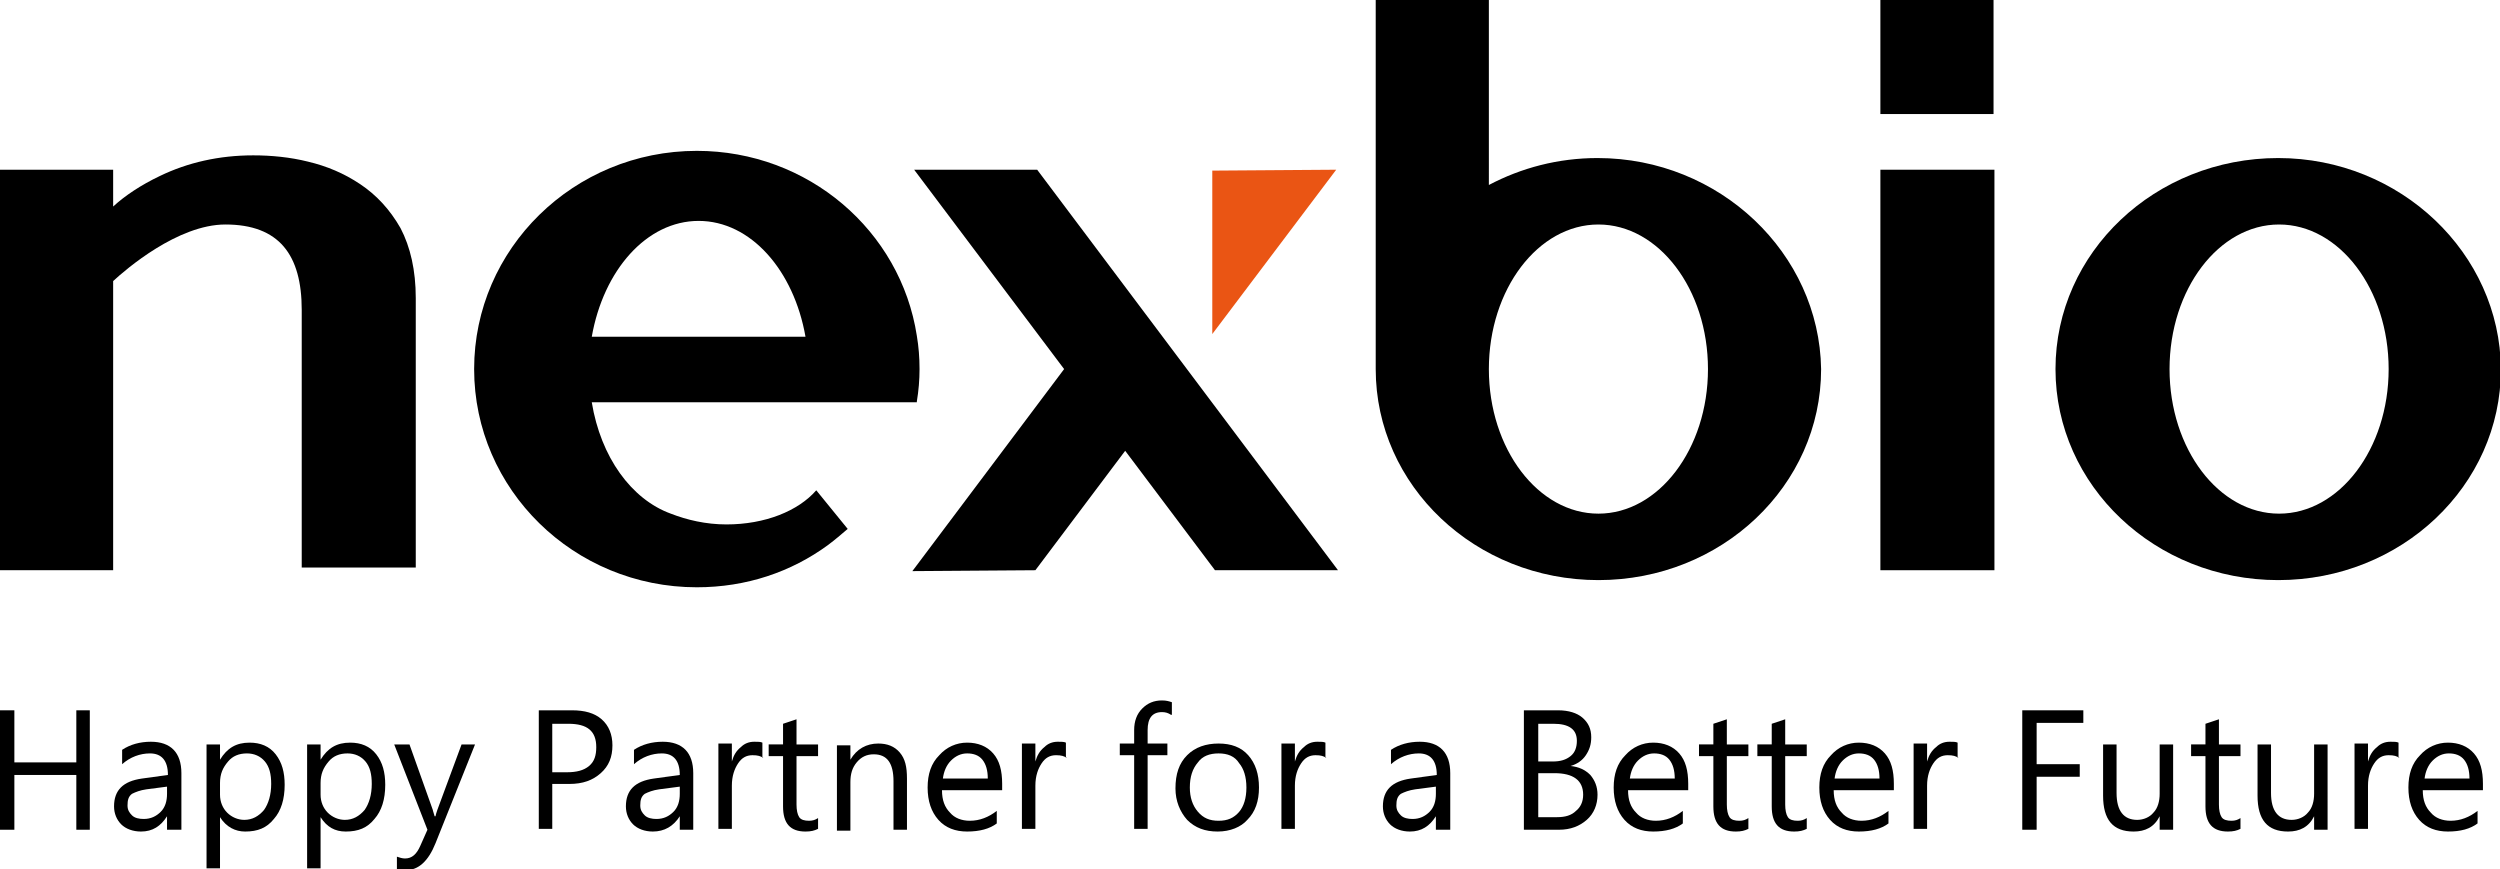
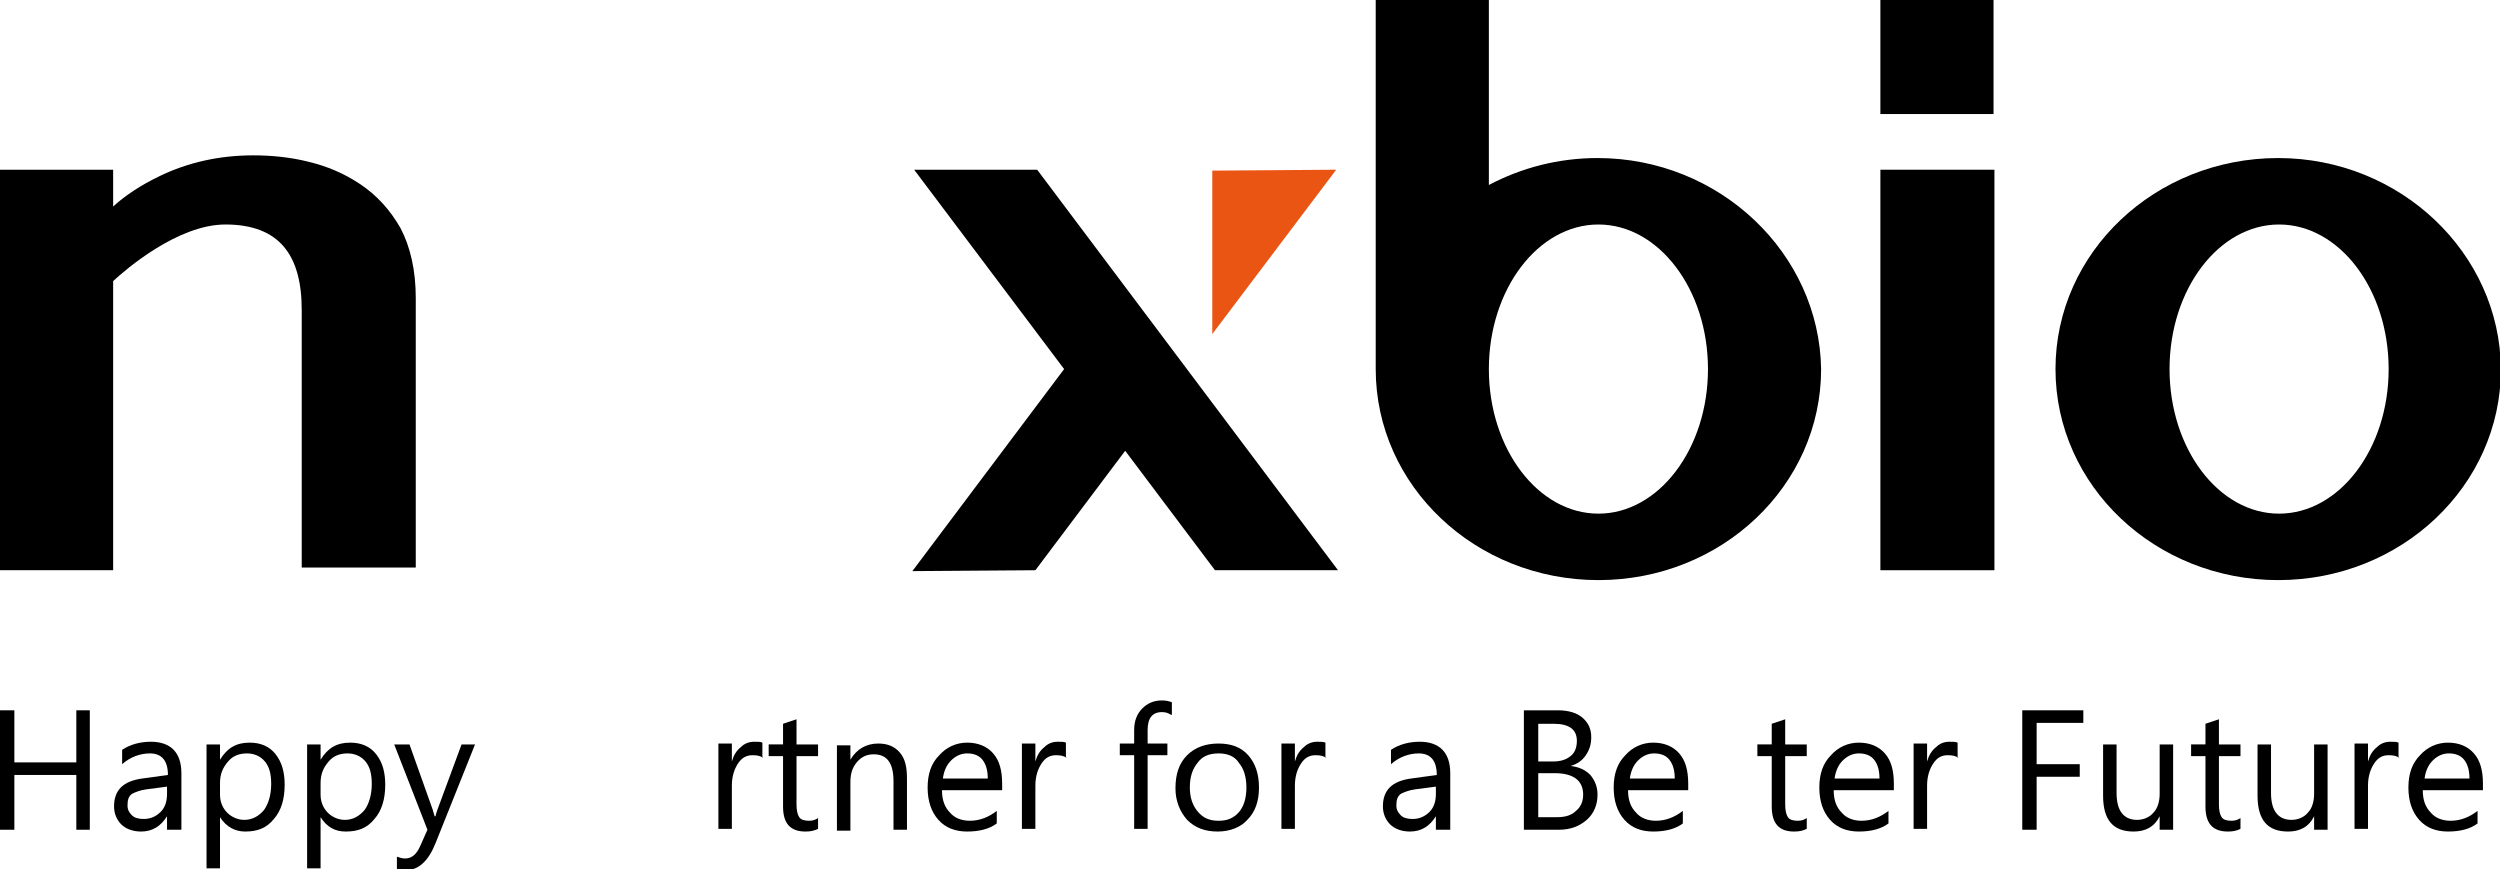
<svg xmlns="http://www.w3.org/2000/svg" version="1.1" id="레이어_1" x="0px" y="0px" viewBox="0 0 278.4 96.8" style="enable-background:new 0 0 278.4 96.8;" xml:space="preserve">
  <style type="text/css">
	.st0{fill:#EA5514;}
</style>
  <g>
    <g>
      <g>
        <polygon class="st0" points="148.8,18.9 135,19 135,37.2    " />
      </g>
      <g>
        <rect x="209.4" y="0" width="12.6" height="12.7" />
        <polygon points="209.4,63.5 222.1,63.5 222.1,18.9 209.4,18.9    " />
      </g>
      <g>
        <path d="M40.1,20.5c-1.8-1.2-3.7-2-5.8-2.5c-2-0.5-4.1-0.7-6.1-0.7c-3.8,0-7.3,0.8-10.4,2.3c-2.1,1-3.9,2.2-5.2,3.4v-4.1L0,18.9     v44.6l12.6,0V31.3C14,30,19.8,25,25.1,25c6,0,8.5,3.4,8.5,9.5v28.7h12.7v-30c0-3.1-0.6-5.7-1.7-7.8     C43.4,23.3,41.9,21.7,40.1,20.5z" />
      </g>
      <g>
        <polygon points="125.3,50.2 135.3,63.5 149,63.5 115.5,18.9 101.8,18.9 118.5,41.1 101.6,63.6 115.3,63.5    " />
      </g>
      <path d="M253.7,17.6c-13.7,0-24.8,10.5-24.8,23.5c0,13,11.1,23.5,24.8,23.5c13.7,0,24.8-10.5,24.8-23.5    C278.4,28.2,267.3,17.6,253.7,17.6z M253.8,57.2c-6.7,0-12.2-7.2-12.2-16.1c0-8.9,5.5-16.1,12.2-16.1c6.7,0,12.2,7.2,12.2,16.1    C266,50,260.5,57.2,253.8,57.2z" />
      <path d="M177.9,17.6c-4.4,0-8.5,1.1-12.1,3V0l-12.6,0v41.1c0,13,11.1,23.5,24.8,23.5c13.7,0,24.8-10.5,24.8-23.5    C202.6,28.2,191.5,17.6,177.9,17.6z M178,57.2c-6.7,0-12.2-7.2-12.2-16.1c0-8.9,5.5-16.1,12.2-16.1c6.7,0,12.2,7.2,12.2,16.1    C190.2,50,184.7,57.2,178,57.2z" />
      <g>
-         <path d="M80.9,58.4c-2.3,0-4.4-0.5-6.2-1.2c-4.4-1.6-7.8-6.3-8.8-12.4h36.2c0,0,0-0.1,0-0.1c0.2-1.2,0.3-2.4,0.3-3.6     c0-1.3-0.1-2.5-0.3-3.7c-1.8-11.7-12.1-20.6-24.5-20.6c-13.7,0-24.8,10.9-24.8,24.3c0,13.4,11.1,24.3,24.8,24.3     c5.5,0,10.5-1.7,14.6-4.7c0.8-0.6,1.5-1.2,2.2-1.8l-3.5-4.3C88.9,56.9,85.2,58.4,80.9,58.4z M77.8,24.6c5.8,0,10.6,5.5,11.9,12.9     H65.9C67.2,30.1,72,24.6,77.8,24.6z" />
-       </g>
+         </g>
    </g>
    <g>
      <path d="M10,92.4H8.5v-6.1H1.6v6.1H0V79.1h1.6v5.8h6.9v-5.8H10V92.4z" />
      <path d="M20.1,92.4h-1.5v-1.5h0c-0.7,1.1-1.6,1.7-2.9,1.7c-0.9,0-1.7-0.3-2.2-0.8c-0.5-0.5-0.8-1.2-0.8-2c0-1.8,1-2.8,3.1-3.1    l2.9-0.4c0-1.6-0.7-2.4-2-2.4c-1.1,0-2.2,0.4-3.1,1.2v-1.6c0.9-0.6,2-0.9,3.2-0.9c2.2,0,3.4,1.2,3.4,3.5V92.4z M18.6,87.6    l-2.3,0.3c-0.7,0.1-1.2,0.3-1.6,0.5c-0.4,0.3-0.5,0.7-0.5,1.3c0,0.5,0.2,0.8,0.5,1.1c0.3,0.3,0.8,0.4,1.3,0.4    c0.8,0,1.4-0.3,1.9-0.8c0.5-0.5,0.7-1.2,0.7-2V87.6z" />
      <path d="M24.5,91L24.5,91l0,5.7H23V82.9h1.5v1.7h0c0.8-1.3,1.8-1.9,3.3-1.9c1.2,0,2.2,0.4,2.9,1.3c0.7,0.9,1,2,1,3.4    c0,1.6-0.4,2.9-1.2,3.8c-0.8,1-1.8,1.4-3.2,1.4C26.2,92.6,25.2,92.1,24.5,91z M24.5,87.2v1.3c0,0.8,0.3,1.5,0.8,2    c0.5,0.5,1.2,0.8,1.9,0.8c0.9,0,1.6-0.4,2.2-1.1c0.5-0.7,0.8-1.7,0.8-2.9c0-1.1-0.2-1.9-0.7-2.5c-0.5-0.6-1.2-0.9-2-0.9    c-0.9,0-1.6,0.3-2.1,0.9C24.8,85.5,24.5,86.2,24.5,87.2z" />
      <path d="M35.7,91L35.7,91l0,5.7h-1.5V82.9h1.5v1.7h0c0.8-1.3,1.8-1.9,3.3-1.9c1.2,0,2.2,0.4,2.9,1.3c0.7,0.9,1,2,1,3.4    c0,1.6-0.4,2.9-1.2,3.8c-0.8,1-1.8,1.4-3.2,1.4C37.3,92.6,36.4,92.1,35.7,91z M35.7,87.2v1.3c0,0.8,0.3,1.5,0.8,2    c0.5,0.5,1.2,0.8,1.9,0.8c0.9,0,1.6-0.4,2.2-1.1c0.5-0.7,0.8-1.7,0.8-2.9c0-1.1-0.2-1.9-0.7-2.5c-0.5-0.6-1.2-0.9-2-0.9    c-0.9,0-1.6,0.3-2.1,0.9C36,85.5,35.7,86.2,35.7,87.2z" />
      <path d="M52.9,82.9l-4.4,11c-0.8,2-1.9,3-3.3,3c-0.4,0-0.7,0-1-0.1v-1.4c0.3,0.1,0.6,0.2,0.9,0.2c0.8,0,1.3-0.5,1.7-1.4l0.8-1.8    l-3.7-9.5h1.7l2.6,7.3c0,0.1,0.1,0.3,0.2,0.7h0.1c0-0.1,0.1-0.4,0.2-0.7l2.7-7.3H52.9z" />
-       <path d="M61.5,87.3v5H60V79.1h3.7c1.4,0,2.5,0.3,3.3,1c0.8,0.7,1.2,1.7,1.2,2.9c0,1.3-0.4,2.3-1.3,3.1c-0.9,0.8-2,1.2-3.5,1.2    H61.5z M61.5,80.5v5.5h1.6c1.1,0,1.9-0.2,2.5-0.7c0.6-0.5,0.8-1.2,0.8-2.1c0-1.8-1-2.6-3.1-2.6H61.5z" />
-       <path d="M77.2,92.4h-1.5v-1.5h0C75,92,74,92.6,72.7,92.6c-0.9,0-1.7-0.3-2.2-0.8c-0.5-0.5-0.8-1.2-0.8-2c0-1.8,1-2.8,3.1-3.1    l2.9-0.4c0-1.6-0.7-2.4-2-2.4c-1.1,0-2.2,0.4-3.1,1.2v-1.6c0.9-0.6,2-0.9,3.2-0.9c2.2,0,3.4,1.2,3.4,3.5V92.4z M75.7,87.6    l-2.3,0.3c-0.7,0.1-1.2,0.3-1.6,0.5c-0.4,0.3-0.5,0.7-0.5,1.3c0,0.5,0.2,0.8,0.5,1.1c0.3,0.3,0.8,0.4,1.3,0.4    c0.8,0,1.4-0.3,1.9-0.8c0.5-0.5,0.7-1.2,0.7-2V87.6z" />
      <path d="M85,84.4c-0.3-0.2-0.6-0.3-1.2-0.3c-0.7,0-1.2,0.3-1.6,0.9c-0.4,0.6-0.7,1.4-0.7,2.5v4.8h-1.5v-9.5h1.5v2h0    c0.2-0.7,0.5-1.2,1-1.6c0.4-0.4,0.9-0.6,1.5-0.6c0.4,0,0.7,0,0.9,0.1V84.4z" />
      <path d="M91.1,92.3c-0.4,0.2-0.8,0.3-1.4,0.3c-1.7,0-2.5-0.9-2.5-2.8v-5.6h-1.6v-1.3h1.6v-2.3l1.5-0.5v2.8h2.4v1.3h-2.4v5.4    c0,0.6,0.1,1.1,0.3,1.4c0.2,0.3,0.6,0.4,1.1,0.4c0.4,0,0.7-0.1,1-0.3V92.3z" />
      <path d="M101,92.4h-1.5v-5.4c0-2-0.7-3-2.2-3c-0.8,0-1.4,0.3-1.9,0.9c-0.5,0.6-0.7,1.3-0.7,2.2v5.4h-1.5v-9.5h1.5v1.6h0    c0.7-1.2,1.8-1.8,3.1-1.8c1,0,1.8,0.3,2.4,1c0.6,0.7,0.8,1.6,0.8,2.9V92.4z" />
      <path d="M111.6,88h-6.7c0,1.1,0.3,1.9,0.9,2.5c0.5,0.6,1.3,0.9,2.2,0.9c1.1,0,2.1-0.4,3-1.1v1.4c-0.8,0.6-1.9,0.9-3.3,0.9    c-1.3,0-2.4-0.4-3.2-1.3c-0.8-0.9-1.2-2.1-1.2-3.6c0-1.5,0.4-2.7,1.3-3.6c0.8-0.9,1.9-1.4,3.1-1.4c1.2,0,2.2,0.4,2.9,1.2    c0.7,0.8,1,1.9,1,3.4V88z M110,86.7c0-0.9-0.2-1.6-0.6-2.1c-0.4-0.5-1-0.7-1.7-0.7c-0.7,0-1.3,0.3-1.8,0.8c-0.5,0.5-0.8,1.2-0.9,2    H110z" />
      <path d="M118.8,84.4c-0.3-0.2-0.6-0.3-1.2-0.3c-0.7,0-1.2,0.3-1.6,0.9c-0.4,0.6-0.7,1.4-0.7,2.5v4.8h-1.5v-9.5h1.5v2h0    c0.2-0.7,0.5-1.2,1-1.6c0.4-0.4,0.9-0.6,1.5-0.6c0.4,0,0.7,0,0.9,0.1V84.4z" />
      <path d="M130.4,79.6c-0.3-0.2-0.6-0.3-1-0.3c-1.1,0-1.6,0.7-1.6,2v1.5h2.2v1.3h-2.2v8.2h-1.5v-8.2h-1.6v-1.3h1.6v-1.5    c0-1,0.3-1.8,0.9-2.4c0.6-0.6,1.3-0.9,2.2-0.9c0.5,0,0.8,0.1,1.1,0.2V79.6z" />
      <path d="M135.6,92.6c-1.4,0-2.5-0.4-3.4-1.3c-0.8-0.9-1.3-2.1-1.3-3.5c0-1.6,0.4-2.8,1.3-3.7c0.9-0.9,2.1-1.3,3.5-1.3    c1.4,0,2.5,0.4,3.3,1.3c0.8,0.9,1.2,2.1,1.2,3.6c0,1.5-0.4,2.7-1.3,3.6C138.2,92.1,137,92.6,135.6,92.6z M135.7,83.9    c-1,0-1.8,0.3-2.3,1c-0.6,0.7-0.9,1.6-0.9,2.8c0,1.1,0.3,2,0.9,2.7c0.6,0.7,1.3,1,2.3,1c1,0,1.7-0.3,2.3-1    c0.5-0.6,0.8-1.5,0.8-2.7c0-1.2-0.3-2.1-0.8-2.7C137.5,84.2,136.7,83.9,135.7,83.9z" />
      <path d="M147.7,84.4c-0.3-0.2-0.6-0.3-1.2-0.3c-0.7,0-1.2,0.3-1.6,0.9c-0.4,0.6-0.7,1.4-0.7,2.5v4.8h-1.5v-9.5h1.5v2h0    c0.2-0.7,0.5-1.2,1-1.6c0.4-0.4,0.9-0.6,1.5-0.6c0.4,0,0.7,0,0.9,0.1V84.4z" />
      <path d="M161.4,92.4h-1.5v-1.5h0c-0.7,1.1-1.6,1.7-2.9,1.7c-0.9,0-1.7-0.3-2.2-0.8c-0.5-0.5-0.8-1.2-0.8-2c0-1.8,1-2.8,3.1-3.1    l2.9-0.4c0-1.6-0.7-2.4-2-2.4c-1.1,0-2.2,0.4-3.1,1.2v-1.6c0.9-0.6,2-0.9,3.2-0.9c2.2,0,3.4,1.2,3.4,3.5V92.4z M159.9,87.6    l-2.3,0.3c-0.7,0.1-1.2,0.3-1.6,0.5c-0.4,0.3-0.5,0.7-0.5,1.3c0,0.5,0.2,0.8,0.5,1.1c0.3,0.3,0.8,0.4,1.3,0.4    c0.8,0,1.4-0.3,1.9-0.8c0.5-0.5,0.7-1.2,0.7-2V87.6z" />
      <path d="M169.7,92.4V79.1h3.8c1.2,0,2.1,0.3,2.7,0.8c0.7,0.6,1,1.3,1,2.2c0,0.8-0.2,1.4-0.6,2c-0.4,0.6-1,1-1.7,1.2v0    c0.9,0.1,1.6,0.4,2.2,1c0.5,0.6,0.8,1.3,0.8,2.2c0,1.1-0.4,2.1-1.2,2.8c-0.8,0.7-1.8,1.1-3.1,1.1H169.7z M171.3,80.5v4.3h1.6    c0.9,0,1.5-0.2,2-0.6c0.5-0.4,0.7-1,0.7-1.7c0-1.3-0.9-1.9-2.6-1.9H171.3z M171.3,86.2V91h2.1c0.9,0,1.6-0.2,2.1-0.7    c0.5-0.4,0.8-1,0.8-1.8c0-1.6-1.1-2.4-3.2-2.4H171.3z" />
      <path d="M188,88h-6.7c0,1.1,0.3,1.9,0.9,2.5c0.5,0.6,1.3,0.9,2.2,0.9c1.1,0,2.1-0.4,3-1.1v1.4c-0.8,0.6-1.9,0.9-3.3,0.9    c-1.3,0-2.4-0.4-3.2-1.3c-0.8-0.9-1.2-2.1-1.2-3.6c0-1.5,0.4-2.7,1.3-3.6c0.8-0.9,1.9-1.4,3.1-1.4c1.2,0,2.2,0.4,2.9,1.2    c0.7,0.8,1,1.9,1,3.4V88z M186.5,86.7c0-0.9-0.2-1.6-0.6-2.1c-0.4-0.5-1-0.7-1.7-0.7c-0.7,0-1.3,0.3-1.8,0.8    c-0.5,0.5-0.8,1.2-0.9,2H186.5z" />
-       <path d="M194.7,92.3c-0.4,0.2-0.8,0.3-1.4,0.3c-1.7,0-2.5-0.9-2.5-2.8v-5.6h-1.6v-1.3h1.6v-2.3l1.5-0.5v2.8h2.4v1.3h-2.4v5.4    c0,0.6,0.1,1.1,0.3,1.4c0.2,0.3,0.6,0.4,1.1,0.4c0.4,0,0.7-0.1,1-0.3V92.3z" />
      <path d="M201.2,92.3c-0.4,0.2-0.8,0.3-1.4,0.3c-1.7,0-2.5-0.9-2.5-2.8v-5.6h-1.6v-1.3h1.6v-2.3l1.5-0.5v2.8h2.4v1.3h-2.4v5.4    c0,0.6,0.1,1.1,0.3,1.4c0.2,0.3,0.6,0.4,1.1,0.4c0.4,0,0.7-0.1,1-0.3V92.3z" />
      <path d="M210.9,88h-6.7c0,1.1,0.3,1.9,0.9,2.5c0.5,0.6,1.3,0.9,2.2,0.9c1.1,0,2.1-0.4,3-1.1v1.4c-0.8,0.6-1.9,0.9-3.3,0.9    c-1.3,0-2.4-0.4-3.2-1.3c-0.8-0.9-1.2-2.1-1.2-3.6c0-1.5,0.4-2.7,1.3-3.6c0.8-0.9,1.9-1.4,3.1-1.4c1.2,0,2.2,0.4,2.9,1.2    c0.7,0.8,1,1.9,1,3.4V88z M209.3,86.7c0-0.9-0.2-1.6-0.6-2.1c-0.4-0.5-1-0.7-1.7-0.7c-0.7,0-1.3,0.3-1.8,0.8    c-0.5,0.5-0.8,1.2-0.9,2H209.3z" />
      <path d="M218.1,84.4c-0.3-0.2-0.6-0.3-1.2-0.3c-0.7,0-1.2,0.3-1.6,0.9c-0.4,0.6-0.7,1.4-0.7,2.5v4.8h-1.5v-9.5h1.5v2h0    c0.2-0.7,0.5-1.2,1-1.6c0.4-0.4,0.9-0.6,1.5-0.6c0.4,0,0.7,0,0.9,0.1V84.4z" />
      <path d="M232,80.5h-5.2v4.6h4.8v1.4h-4.8v5.9h-1.6V79.1h6.8V80.5z" />
      <path d="M242,92.4h-1.5v-1.5h0c-0.6,1.2-1.6,1.7-2.9,1.7c-2.3,0-3.4-1.3-3.4-4v-5.7h1.5v5.4c0,2,0.8,3,2.3,3    c0.7,0,1.4-0.3,1.8-0.8c0.5-0.5,0.7-1.3,0.7-2.1v-5.5h1.5V92.4z" />
      <path d="M249.5,92.3c-0.4,0.2-0.8,0.3-1.4,0.3c-1.7,0-2.5-0.9-2.5-2.8v-5.6h-1.6v-1.3h1.6v-2.3l1.5-0.5v2.8h2.4v1.3h-2.4v5.4    c0,0.6,0.1,1.1,0.3,1.4c0.2,0.3,0.6,0.4,1.1,0.4c0.4,0,0.7-0.1,1-0.3V92.3z" />
      <path d="M259.2,92.4h-1.5v-1.5h0c-0.6,1.2-1.6,1.7-2.9,1.7c-2.3,0-3.4-1.3-3.4-4v-5.7h1.5v5.4c0,2,0.8,3,2.3,3    c0.7,0,1.4-0.3,1.8-0.8c0.5-0.5,0.7-1.3,0.7-2.1v-5.5h1.5V92.4z" />
      <path d="M267.2,84.4c-0.3-0.2-0.6-0.3-1.2-0.3c-0.7,0-1.2,0.3-1.6,0.9c-0.4,0.6-0.7,1.4-0.7,2.5v4.8h-1.5v-9.5h1.5v2h0    c0.2-0.7,0.5-1.2,1-1.6c0.4-0.4,0.9-0.6,1.5-0.6c0.4,0,0.7,0,0.9,0.1V84.4z" />
      <path d="M276.5,88h-6.7c0,1.1,0.3,1.9,0.9,2.5c0.5,0.6,1.3,0.9,2.2,0.9c1.1,0,2.1-0.4,3-1.1v1.4c-0.8,0.6-1.9,0.9-3.3,0.9    c-1.3,0-2.4-0.4-3.2-1.3c-0.8-0.9-1.2-2.1-1.2-3.6c0-1.5,0.4-2.7,1.3-3.6c0.8-0.9,1.9-1.4,3.1-1.4c1.2,0,2.2,0.4,2.9,1.2    c0.7,0.8,1,1.9,1,3.4V88z M275,86.7c0-0.9-0.2-1.6-0.6-2.1c-0.4-0.5-1-0.7-1.7-0.7c-0.7,0-1.3,0.3-1.8,0.8c-0.5,0.5-0.8,1.2-0.9,2    H275z" />
    </g>
  </g>
</svg>